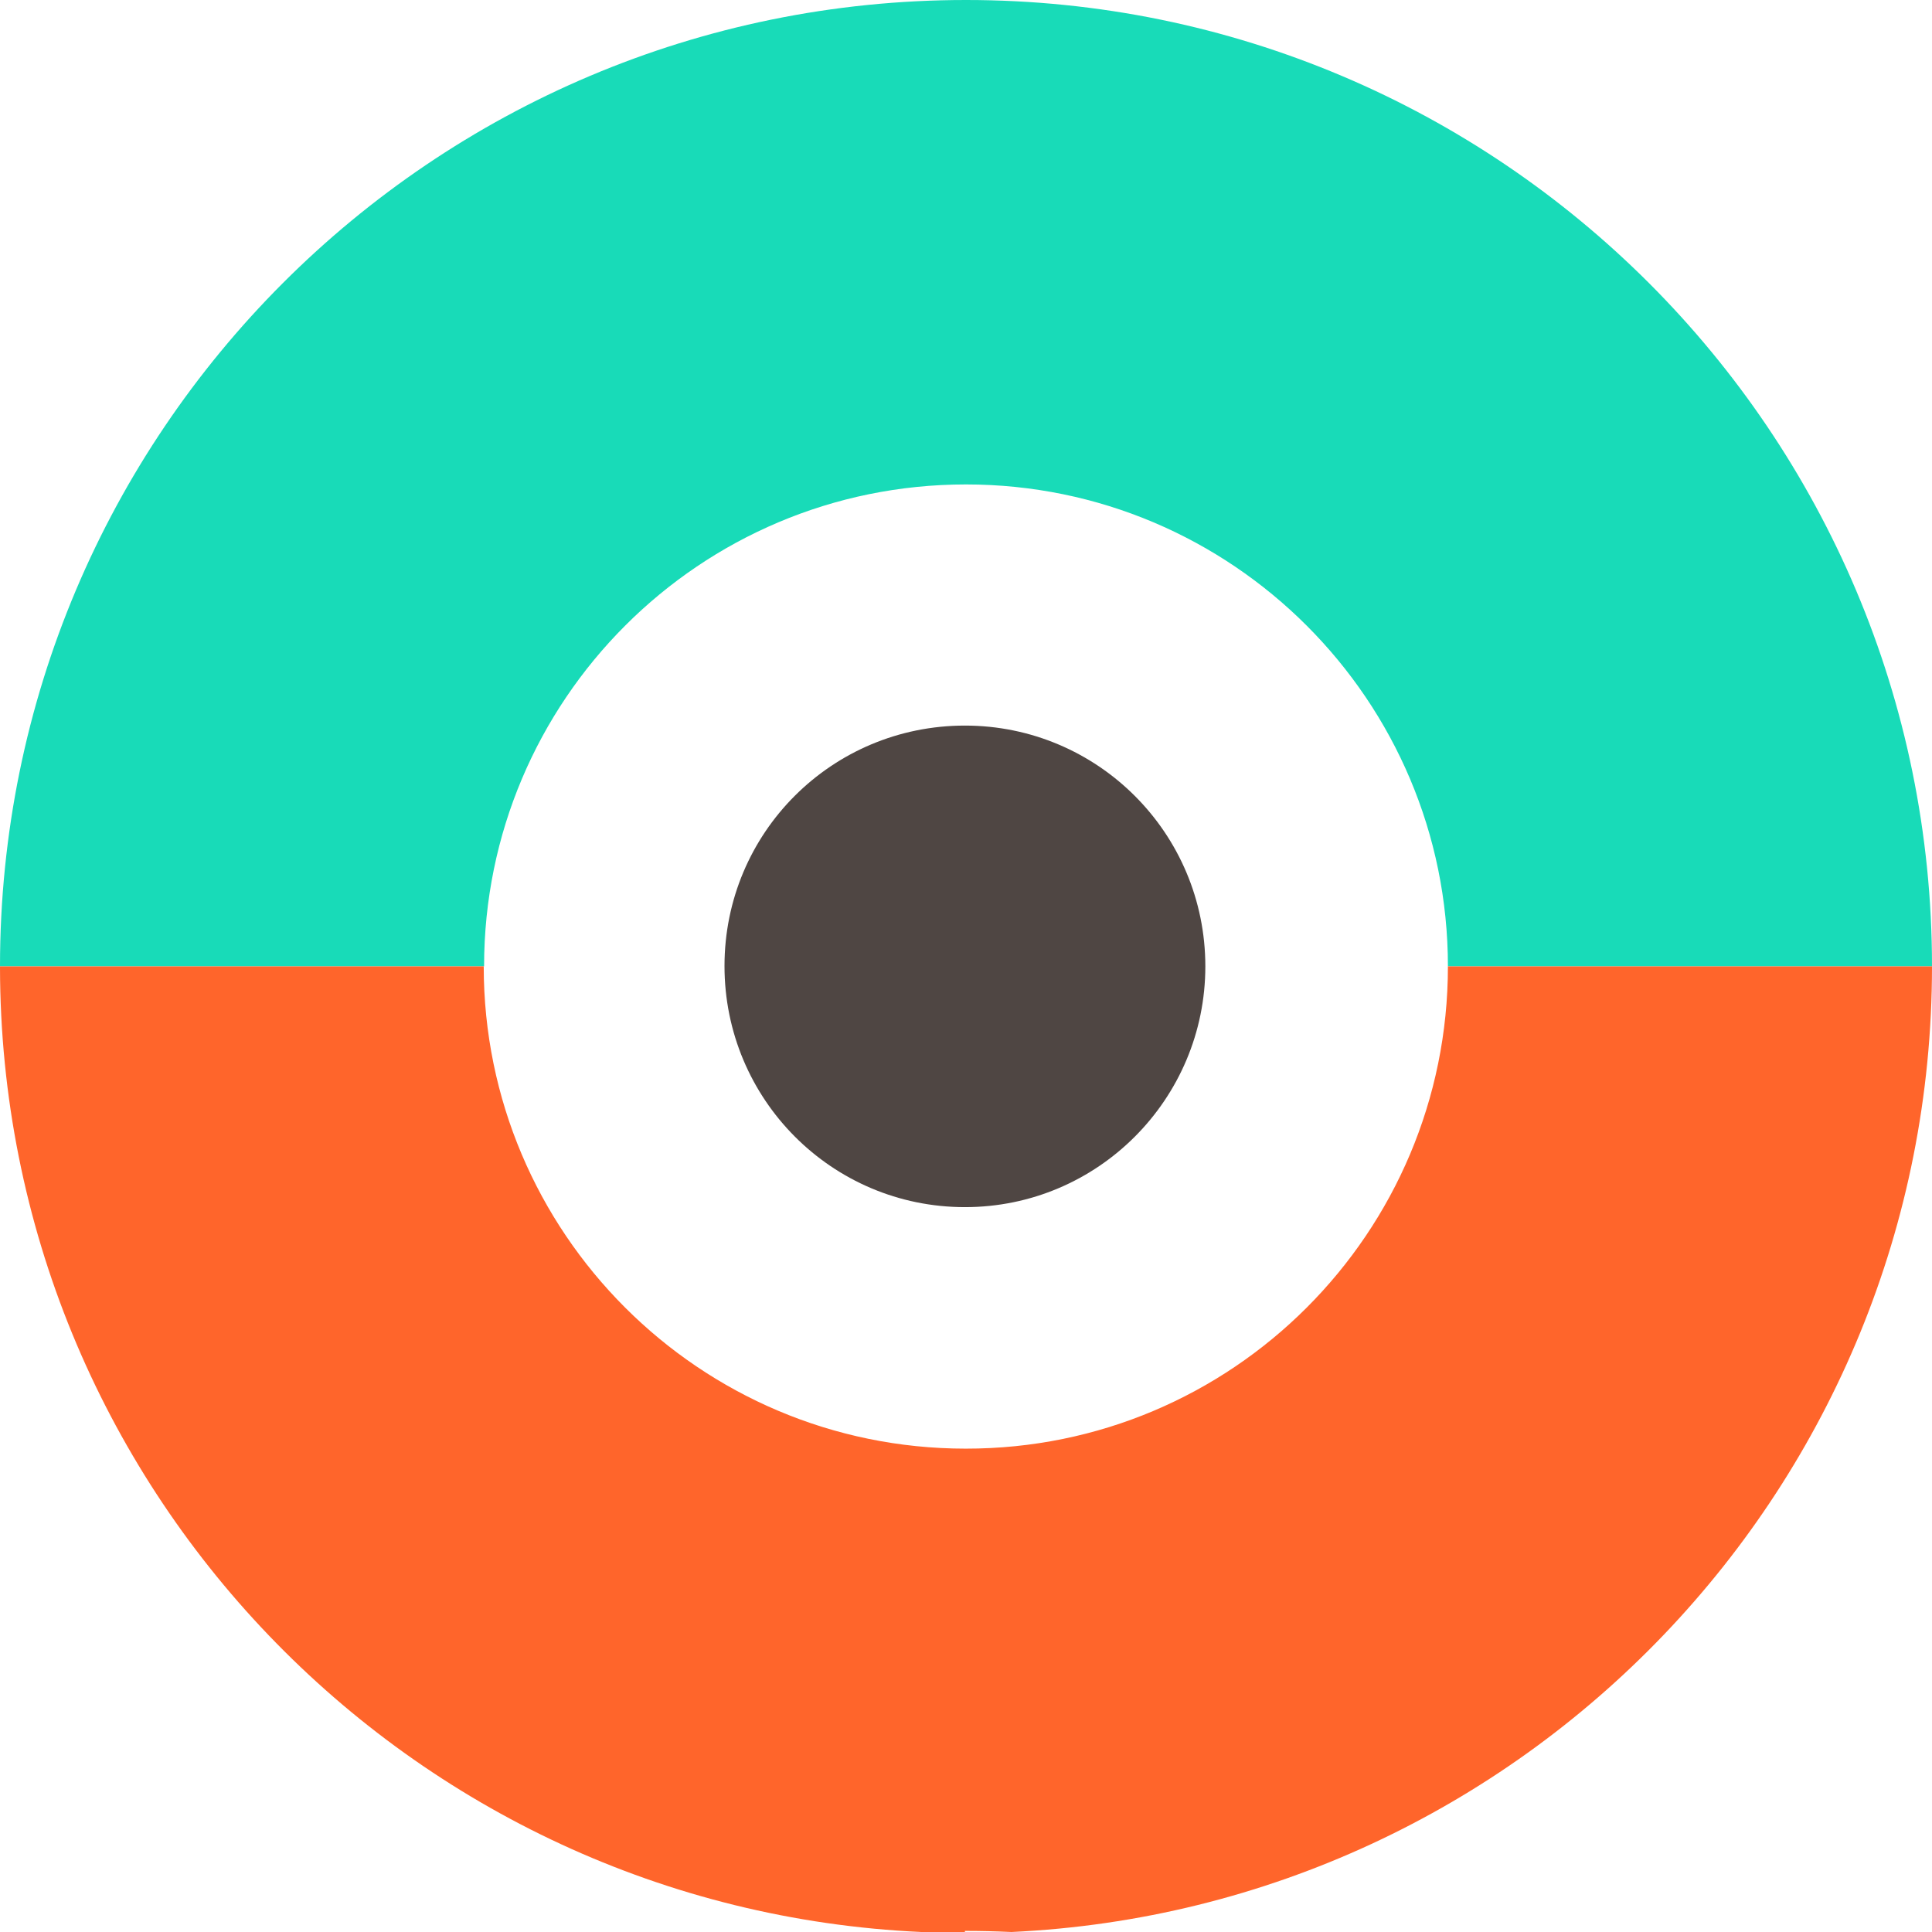
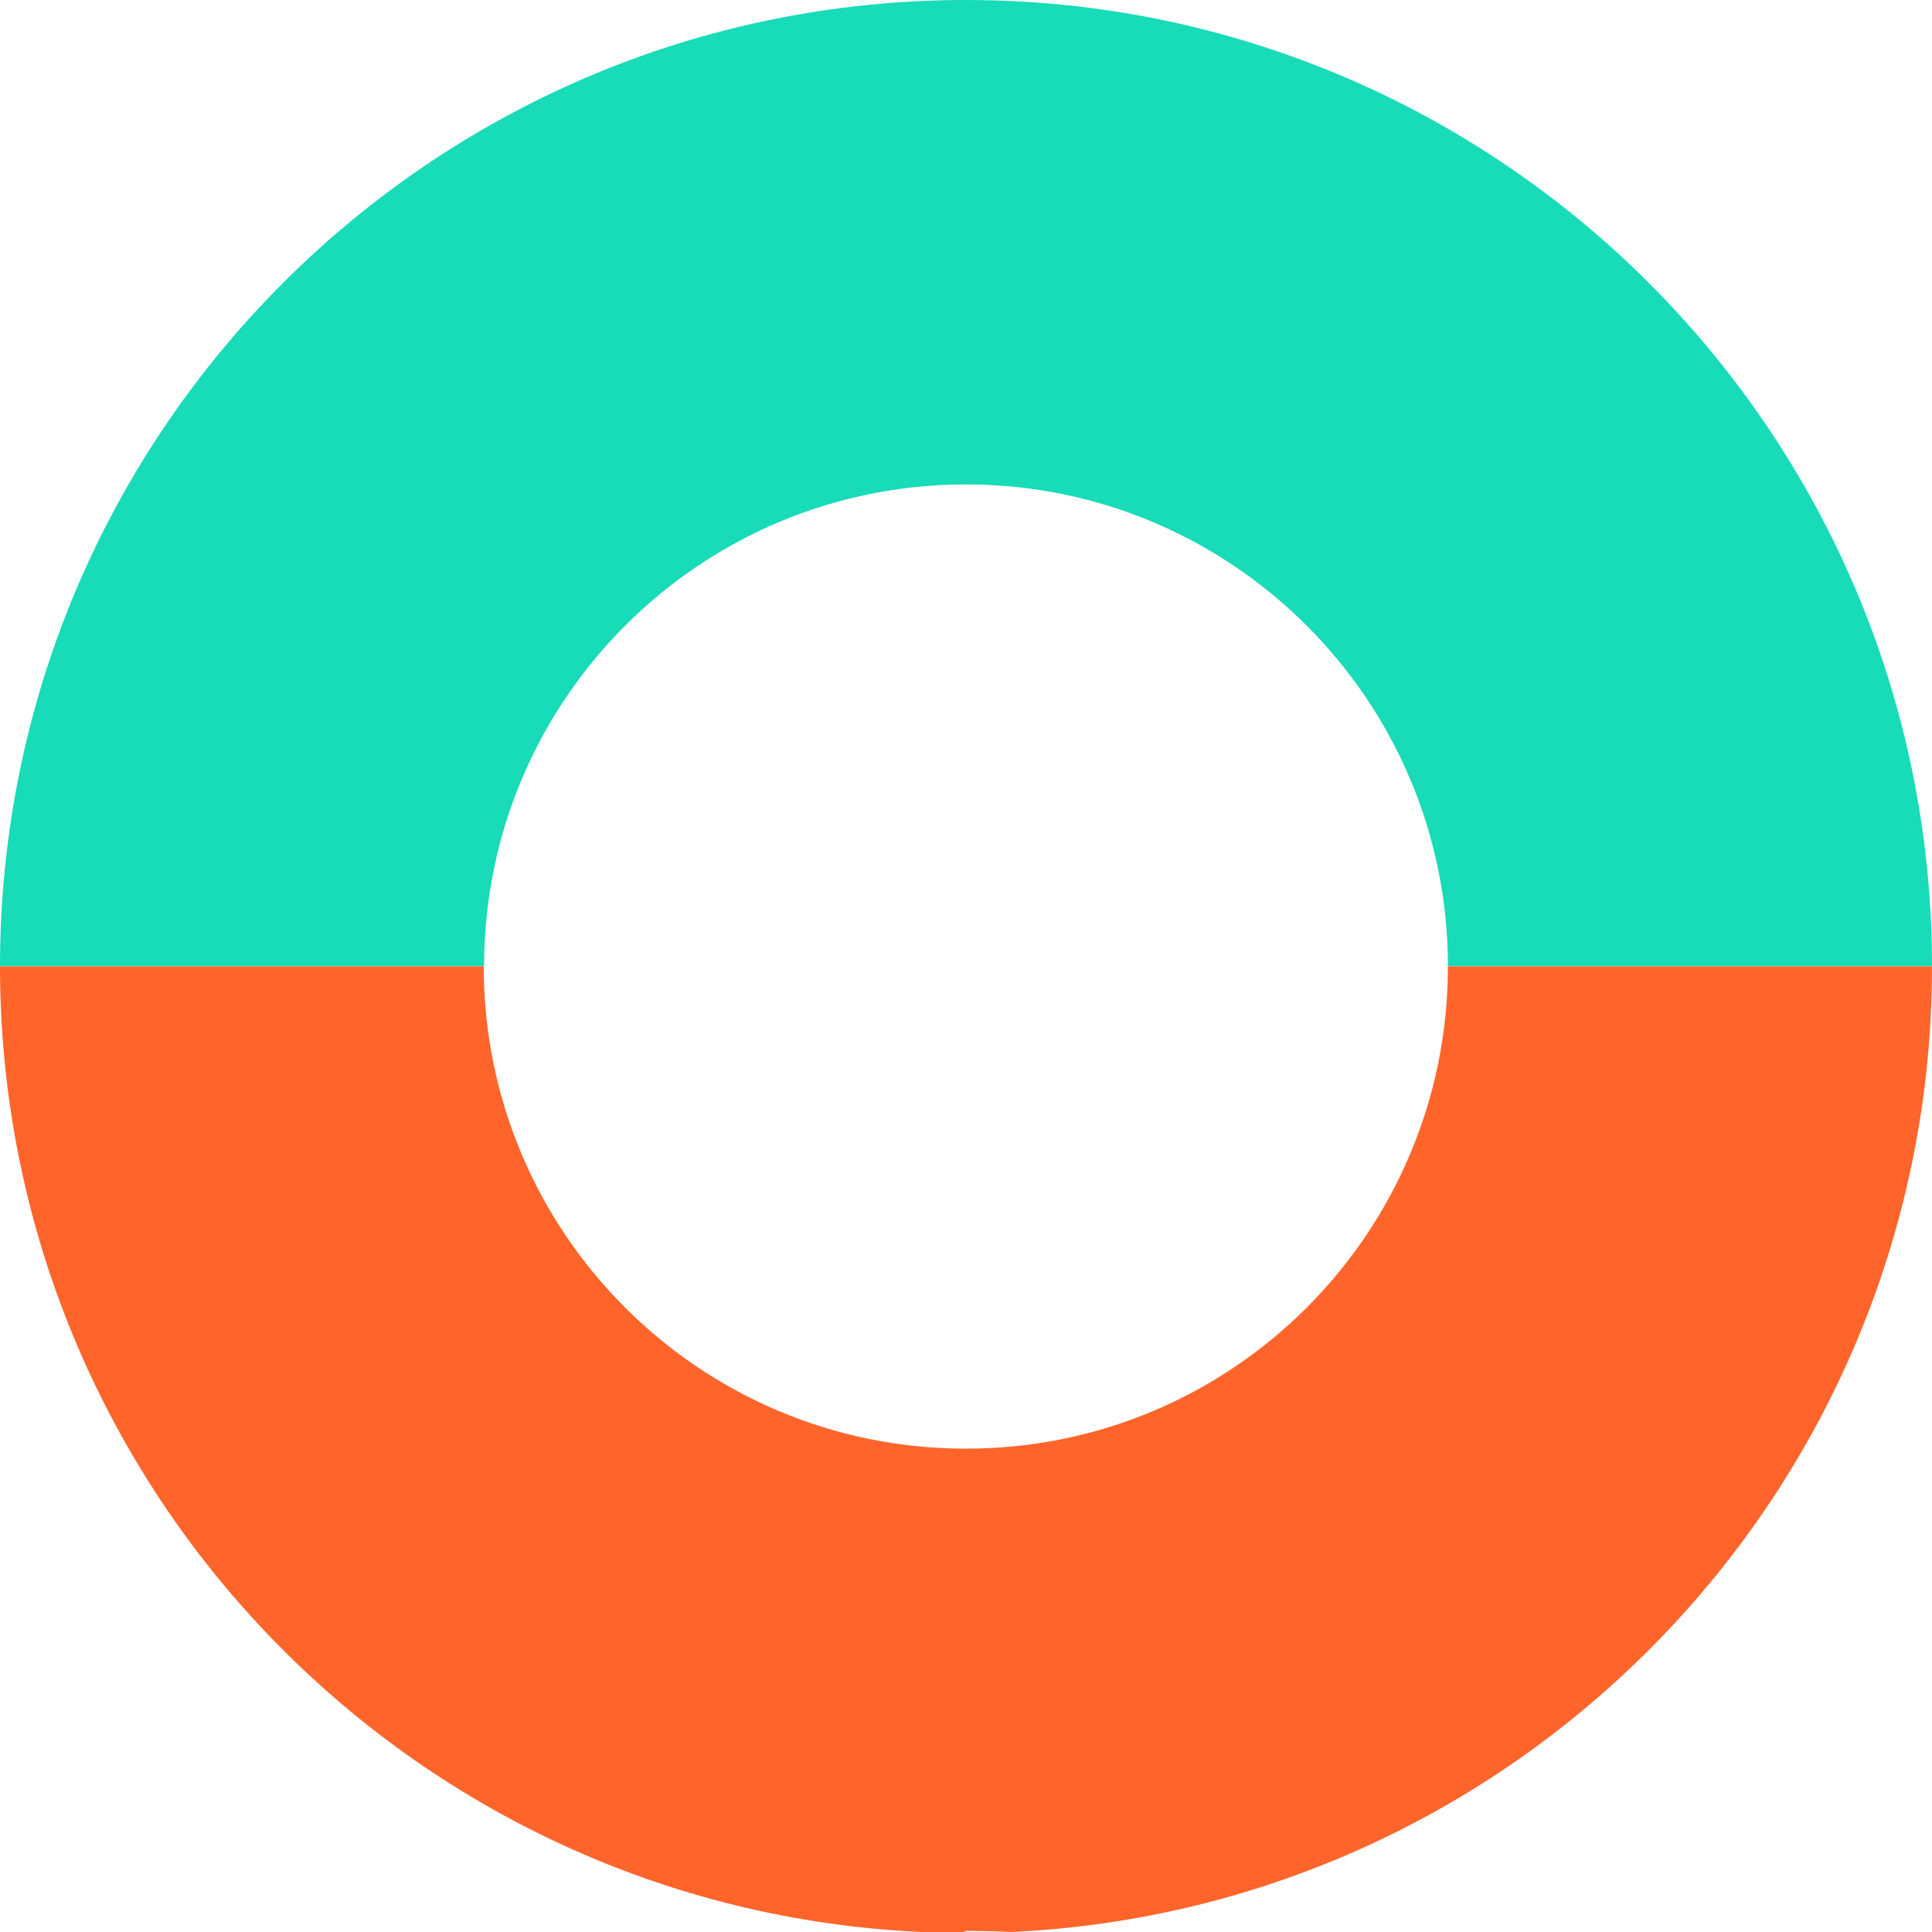
<svg xmlns="http://www.w3.org/2000/svg" version="1.1" id="Layer_1" x="0px" y="0px" viewBox="0 0 536 536" style="enable-background:new 0 0 536 536;" xml:space="preserve">
  <style type="text/css">
	.st0{fill:#18DBB8;}
	.st1{fill:#FF652B;}
	.st2{fill:#4F4643;}
</style>
  <path class="st0" d="M536,268.1H401.7c0-73.8-59.9-133.7-133.7-133.7c-73.9,0-133.7,59.9-133.7,133.7H0C0,120.1,119.9,0,268,0  C416,0,536,120.1,536,268.1z" />
  <path class="st1" d="M401.7,268.1H536C536,412,422.7,529.4,280.6,536c-4.3-0.2-8.6-0.3-12.9-0.3v0.3h-12.1  C113.4,529.5,0.2,412.2,0,268.4c0-0.1,0-0.2,0-0.3h134.2c0,73.9,59.9,133.8,133.7,133.8C341.8,402,401.7,342.1,401.7,268.1z" />
-   <path class="st2" d="M267.7,201.3c36.8,0,66.7,29.8,66.7,66.8c0,36.8-29.8,66.8-66.7,66.8S201,305,201,268S230.8,201.3,267.7,201.3z  " />
</svg>